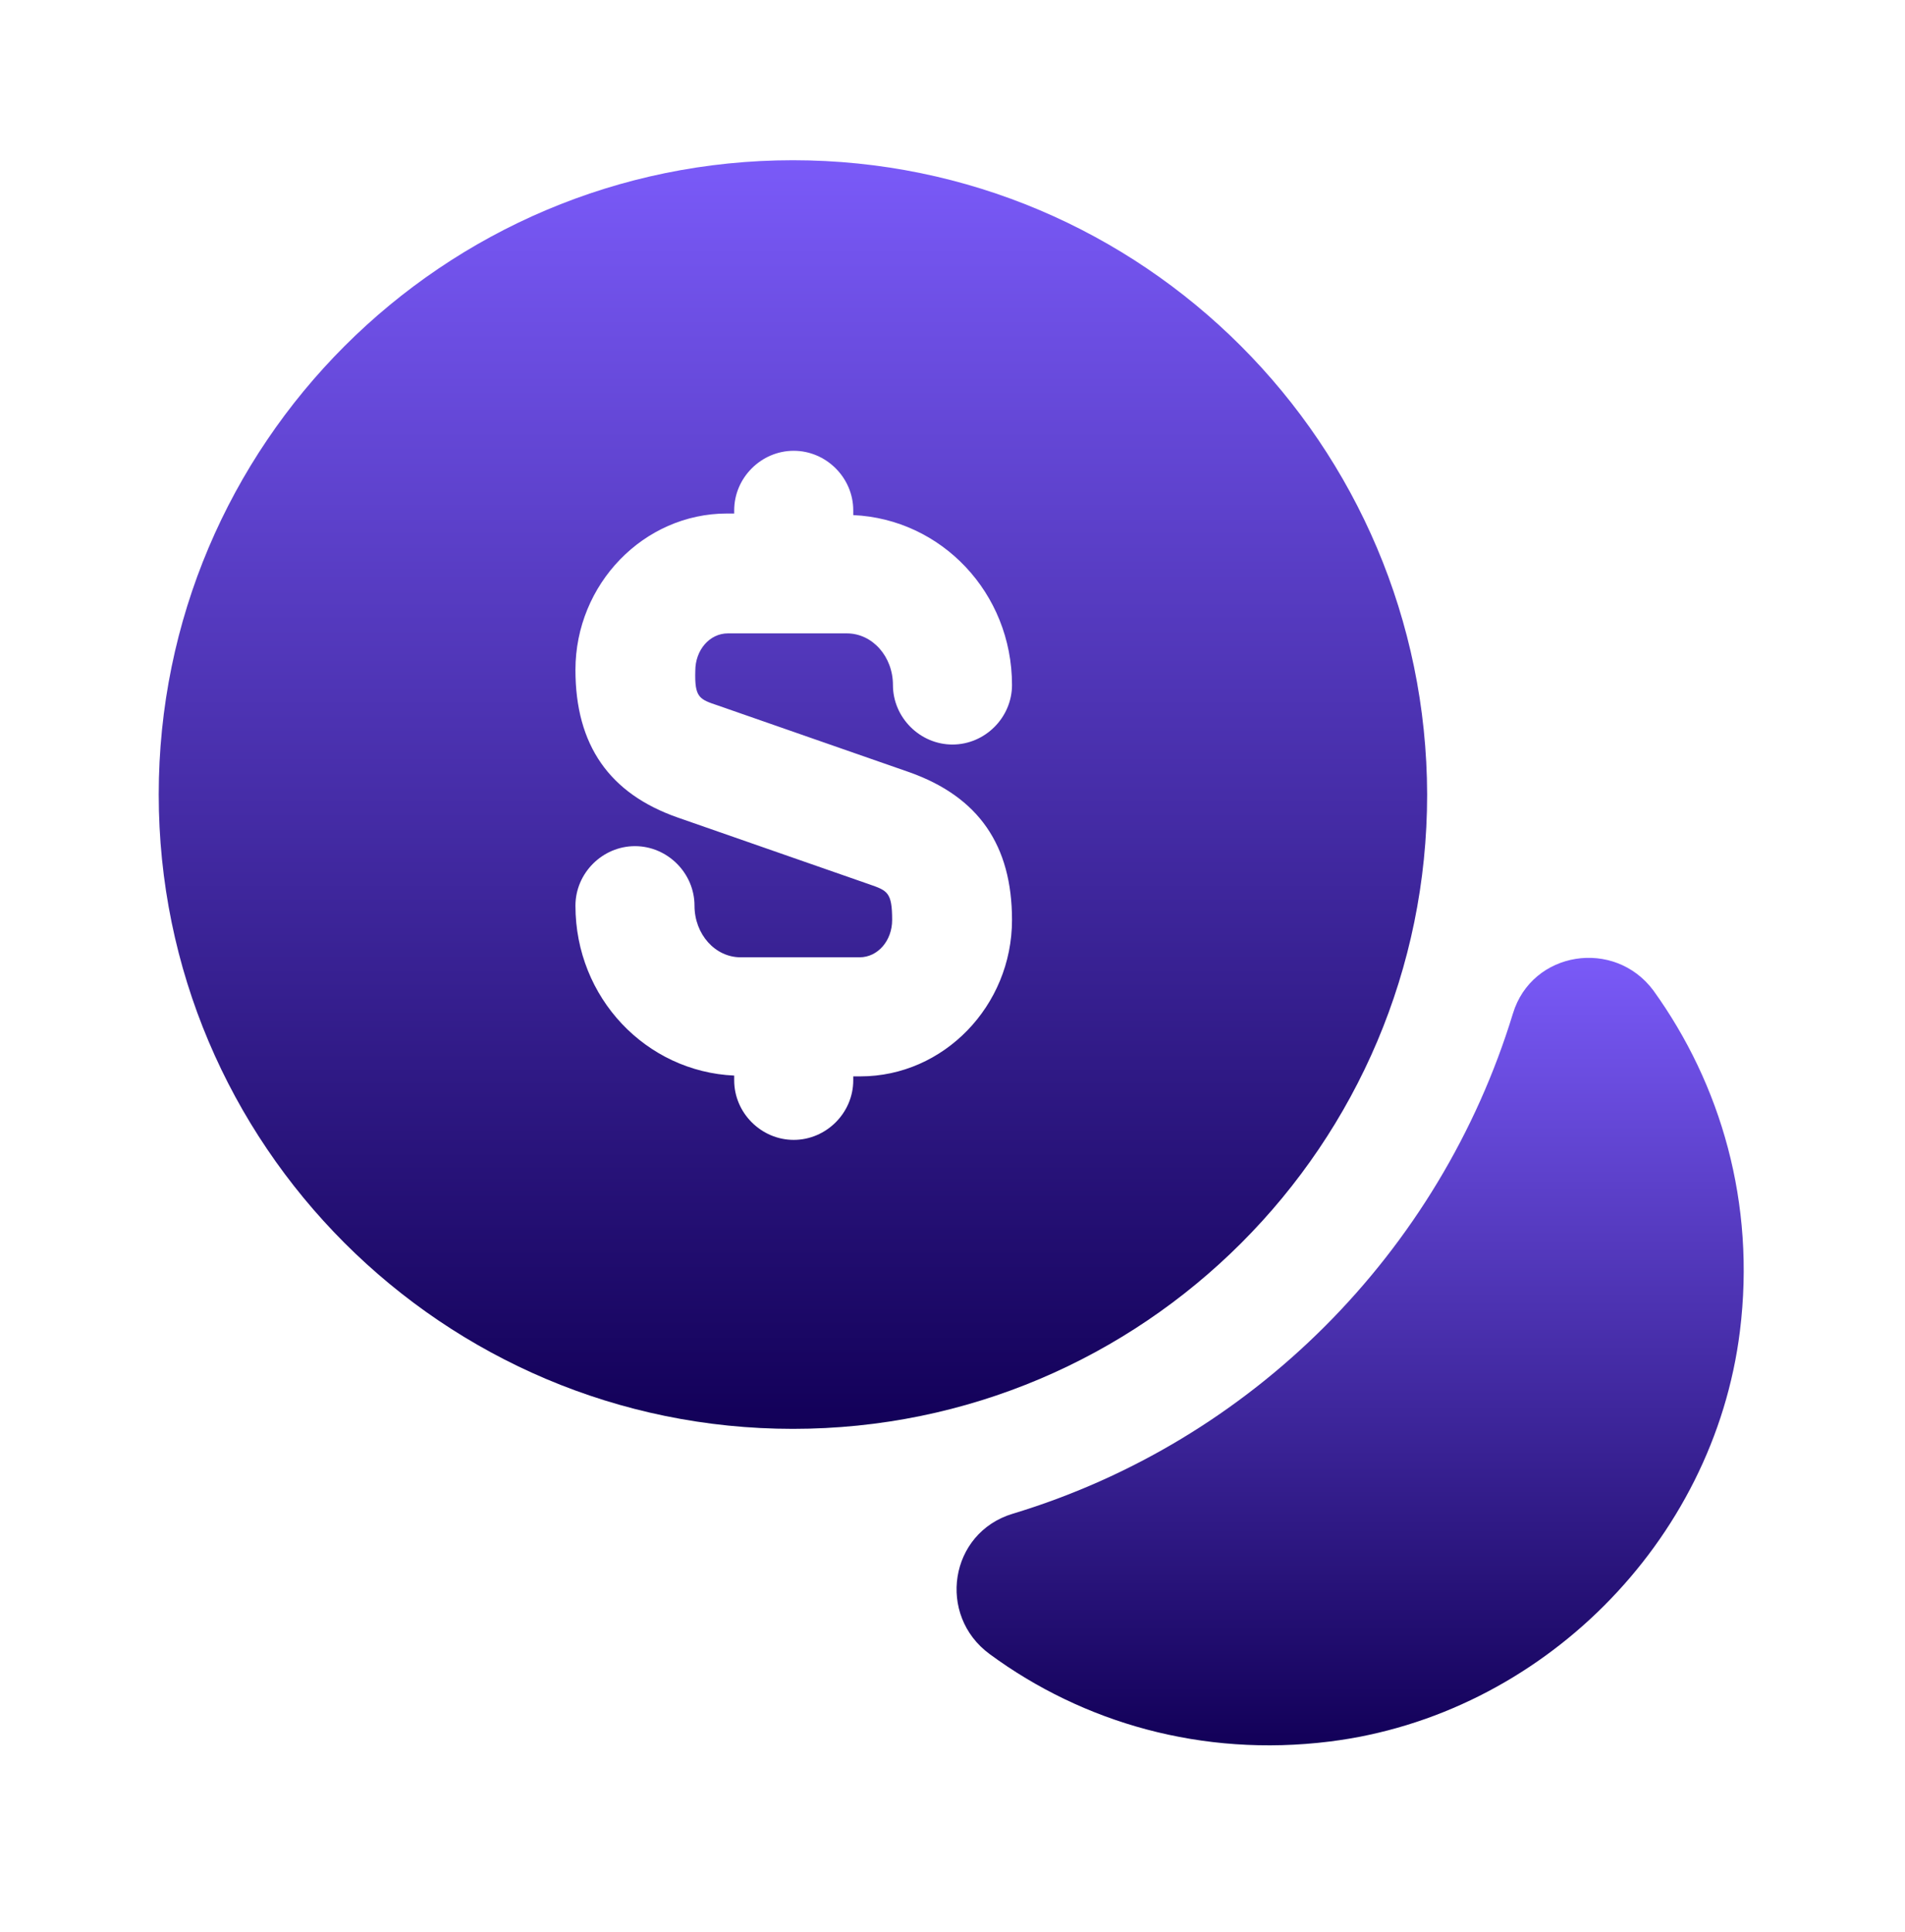
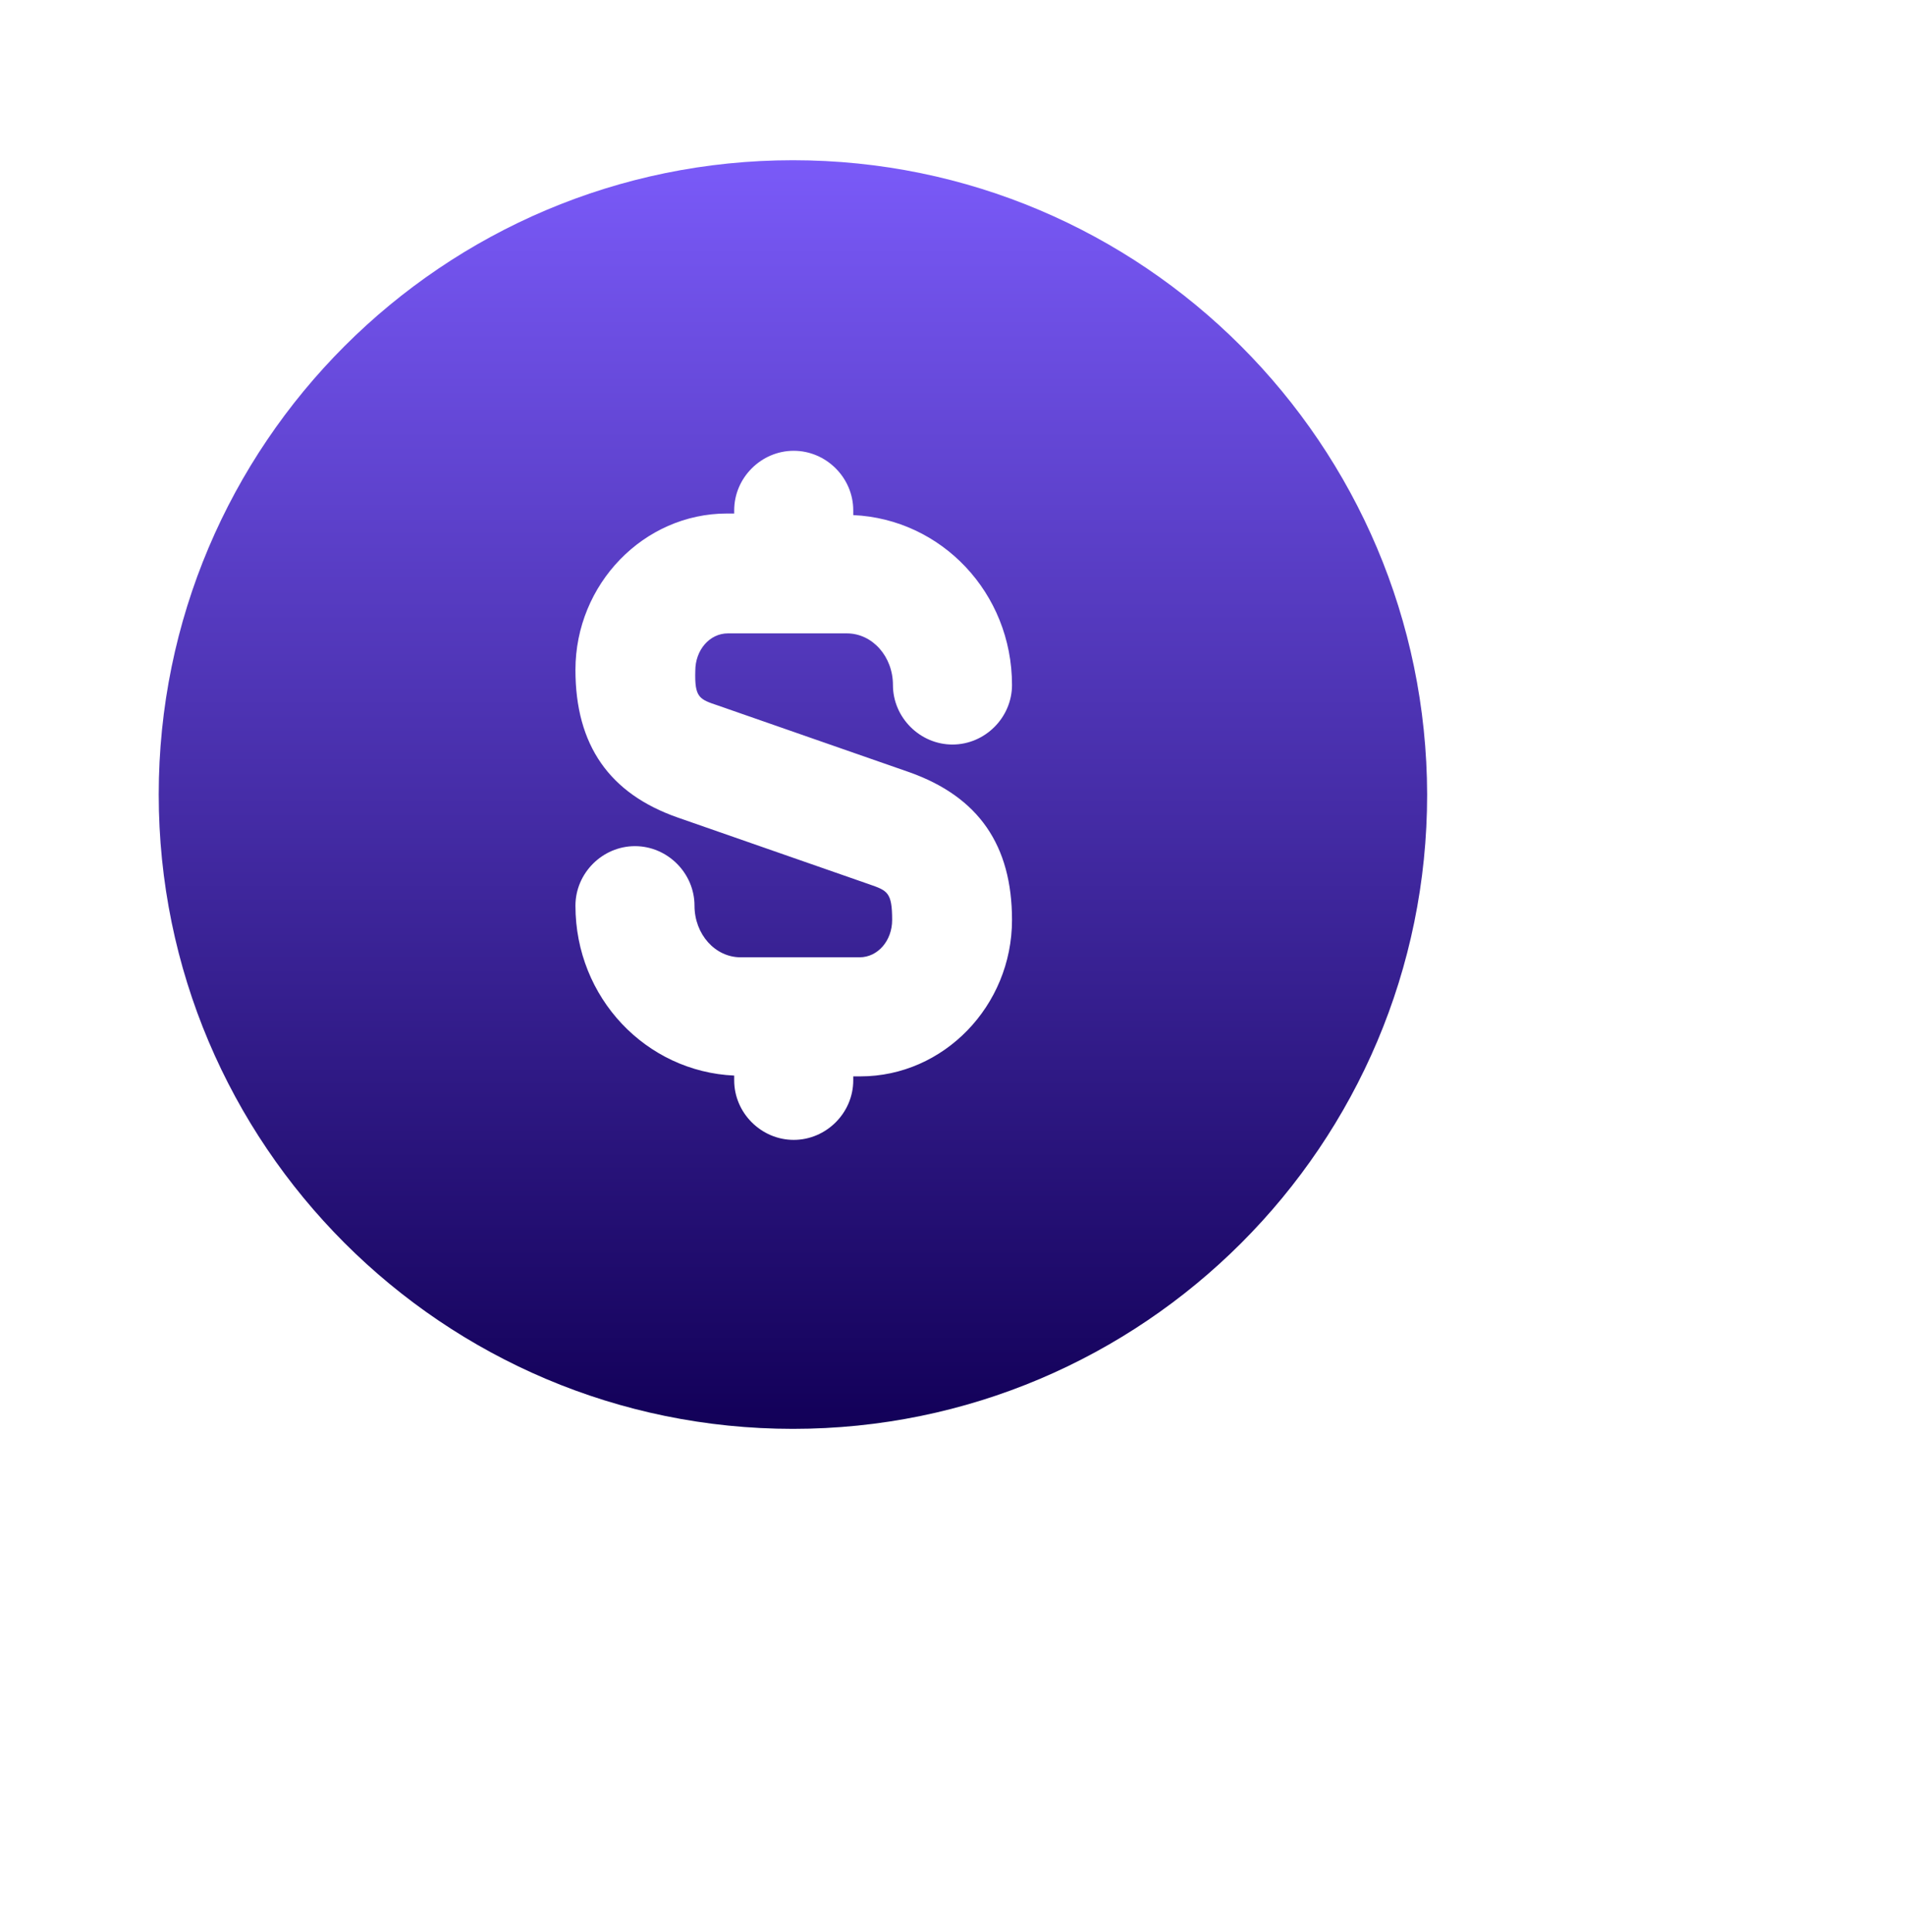
<svg xmlns="http://www.w3.org/2000/svg" width="72" height="73" viewBox="0 0 72 73" fill="none">
-   <path d="M65.761 50.301C64.771 58.281 58.231 64.821 50.251 65.811C45.421 66.411 40.921 65.091 37.411 62.511C35.401 61.041 35.881 57.921 38.281 57.201C47.311 54.471 54.421 47.331 57.181 38.301C57.901 35.931 61.021 35.451 62.491 37.431C65.041 40.971 66.361 45.471 65.761 50.301Z" fill="url(#paint0_linear_848_1869)" />
  <path d="M29.969 6.055C16.739 6.055 5.999 16.795 5.999 30.025C5.999 43.255 16.739 53.995 29.969 53.995C43.199 53.995 53.939 43.255 53.939 30.025C53.909 16.795 43.199 6.055 29.969 6.055ZM27.149 26.665L34.379 29.185C36.989 30.115 38.249 31.945 38.249 34.765C38.249 38.005 35.669 40.675 32.519 40.675H32.249V40.825C32.249 42.055 31.229 43.075 29.999 43.075C28.769 43.075 27.749 42.055 27.749 40.825V40.645C24.419 40.495 21.749 37.705 21.749 34.225C21.749 32.995 22.769 31.975 23.999 31.975C25.229 31.975 26.249 32.995 26.249 34.225C26.249 35.305 27.029 36.175 27.989 36.175H32.489C33.179 36.175 33.719 35.545 33.719 34.765C33.719 33.715 33.539 33.655 32.849 33.415L25.619 30.895C23.039 29.995 21.749 28.165 21.749 25.315C21.749 22.075 24.329 19.405 27.479 19.405H27.749V19.285C27.749 18.055 28.769 17.035 29.999 17.035C31.229 17.035 32.249 18.055 32.249 19.285V19.465C35.579 19.615 38.249 22.405 38.249 25.885C38.249 27.115 37.229 28.135 35.999 28.135C34.769 28.135 33.749 27.115 33.749 25.885C33.749 24.805 32.969 23.935 32.009 23.935H27.509C26.819 23.935 26.279 24.565 26.279 25.345C26.249 26.365 26.429 26.425 27.149 26.665Z" fill="url(#paint1_linear_848_1869)" />
  <defs>
    <linearGradient id="paint0_linear_848_1869" x1="51.029" y1="36.196" x2="51.029" y2="65.954" gradientUnits="userSpaceOnUse">
      <stop stop-color="#7A5AF8" />
      <stop offset="1" stop-color="#120058" />
    </linearGradient>
    <linearGradient id="paint1_linear_848_1869" x1="29.969" y1="6.055" x2="29.969" y2="53.995" gradientUnits="userSpaceOnUse">
      <stop stop-color="#7A5AF8" />
      <stop offset="1" stop-color="#120058" />
    </linearGradient>
  </defs>
</svg>